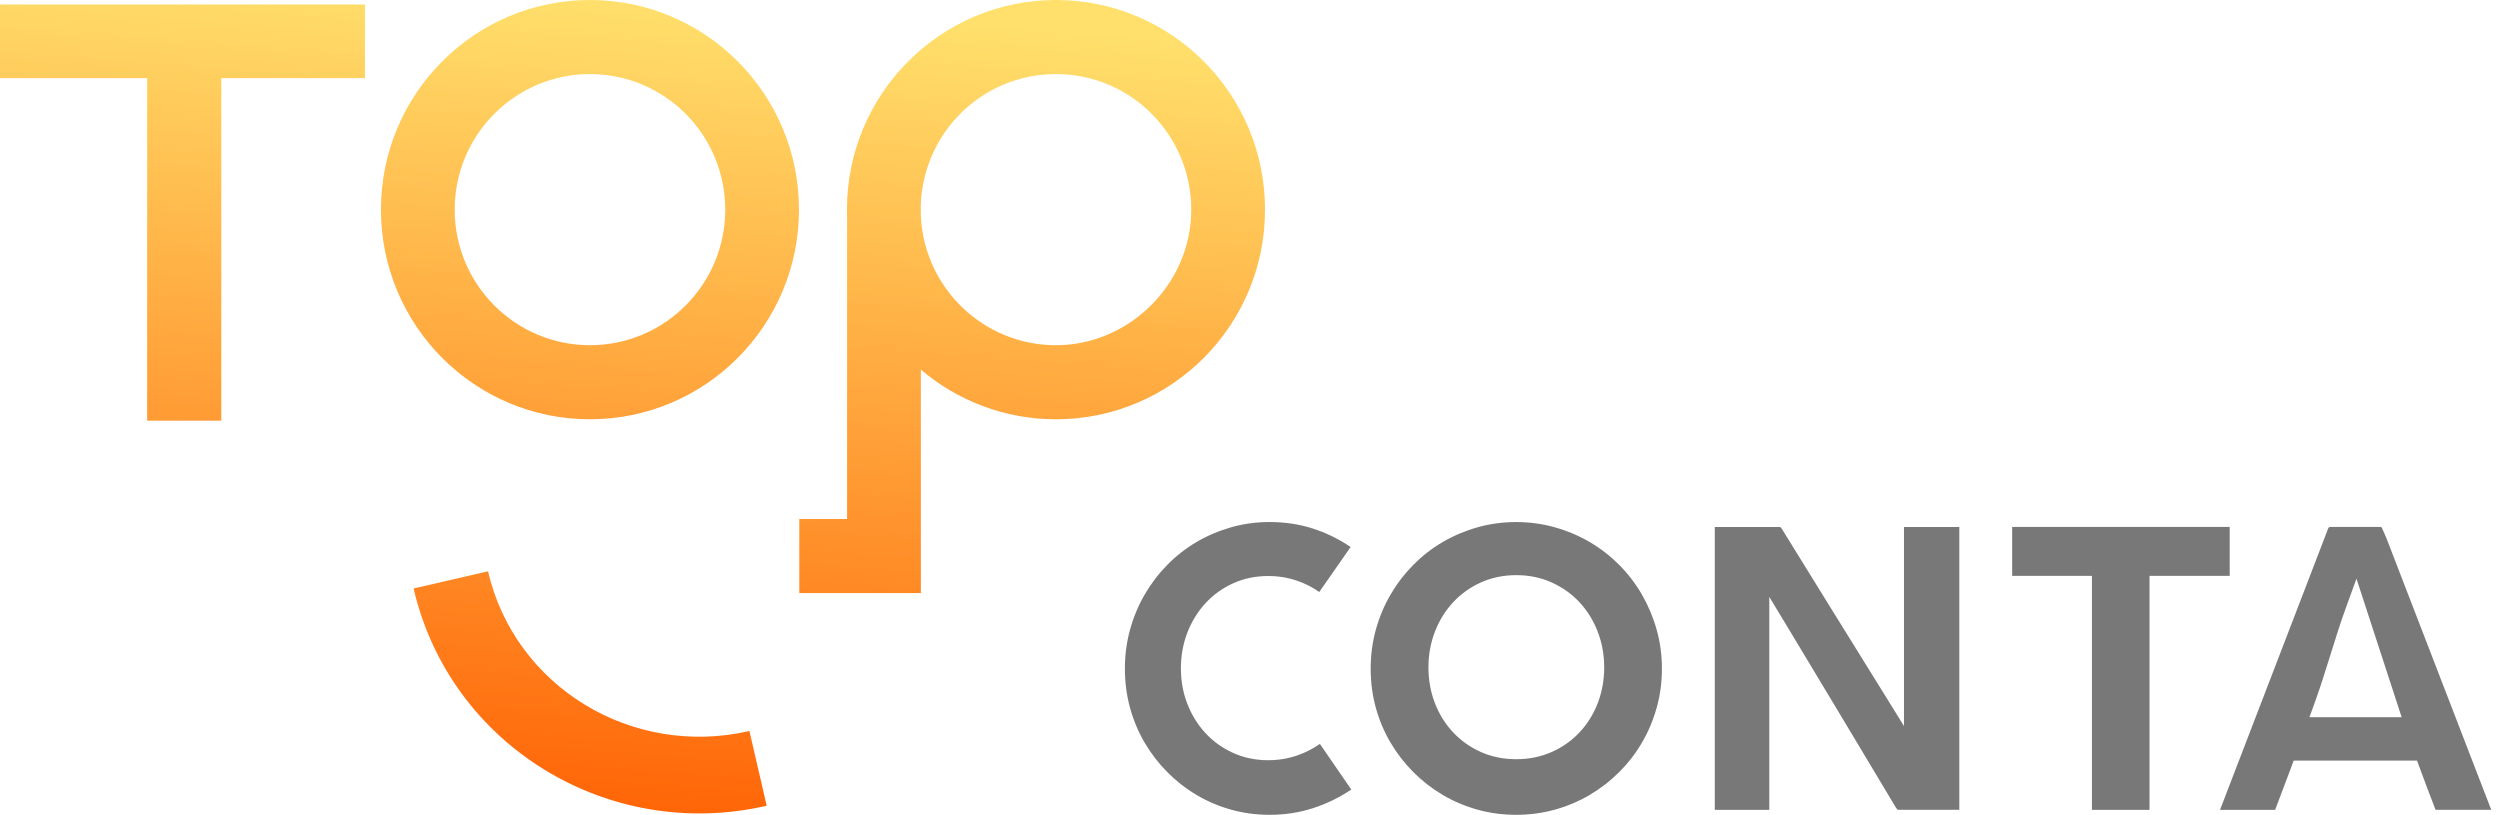
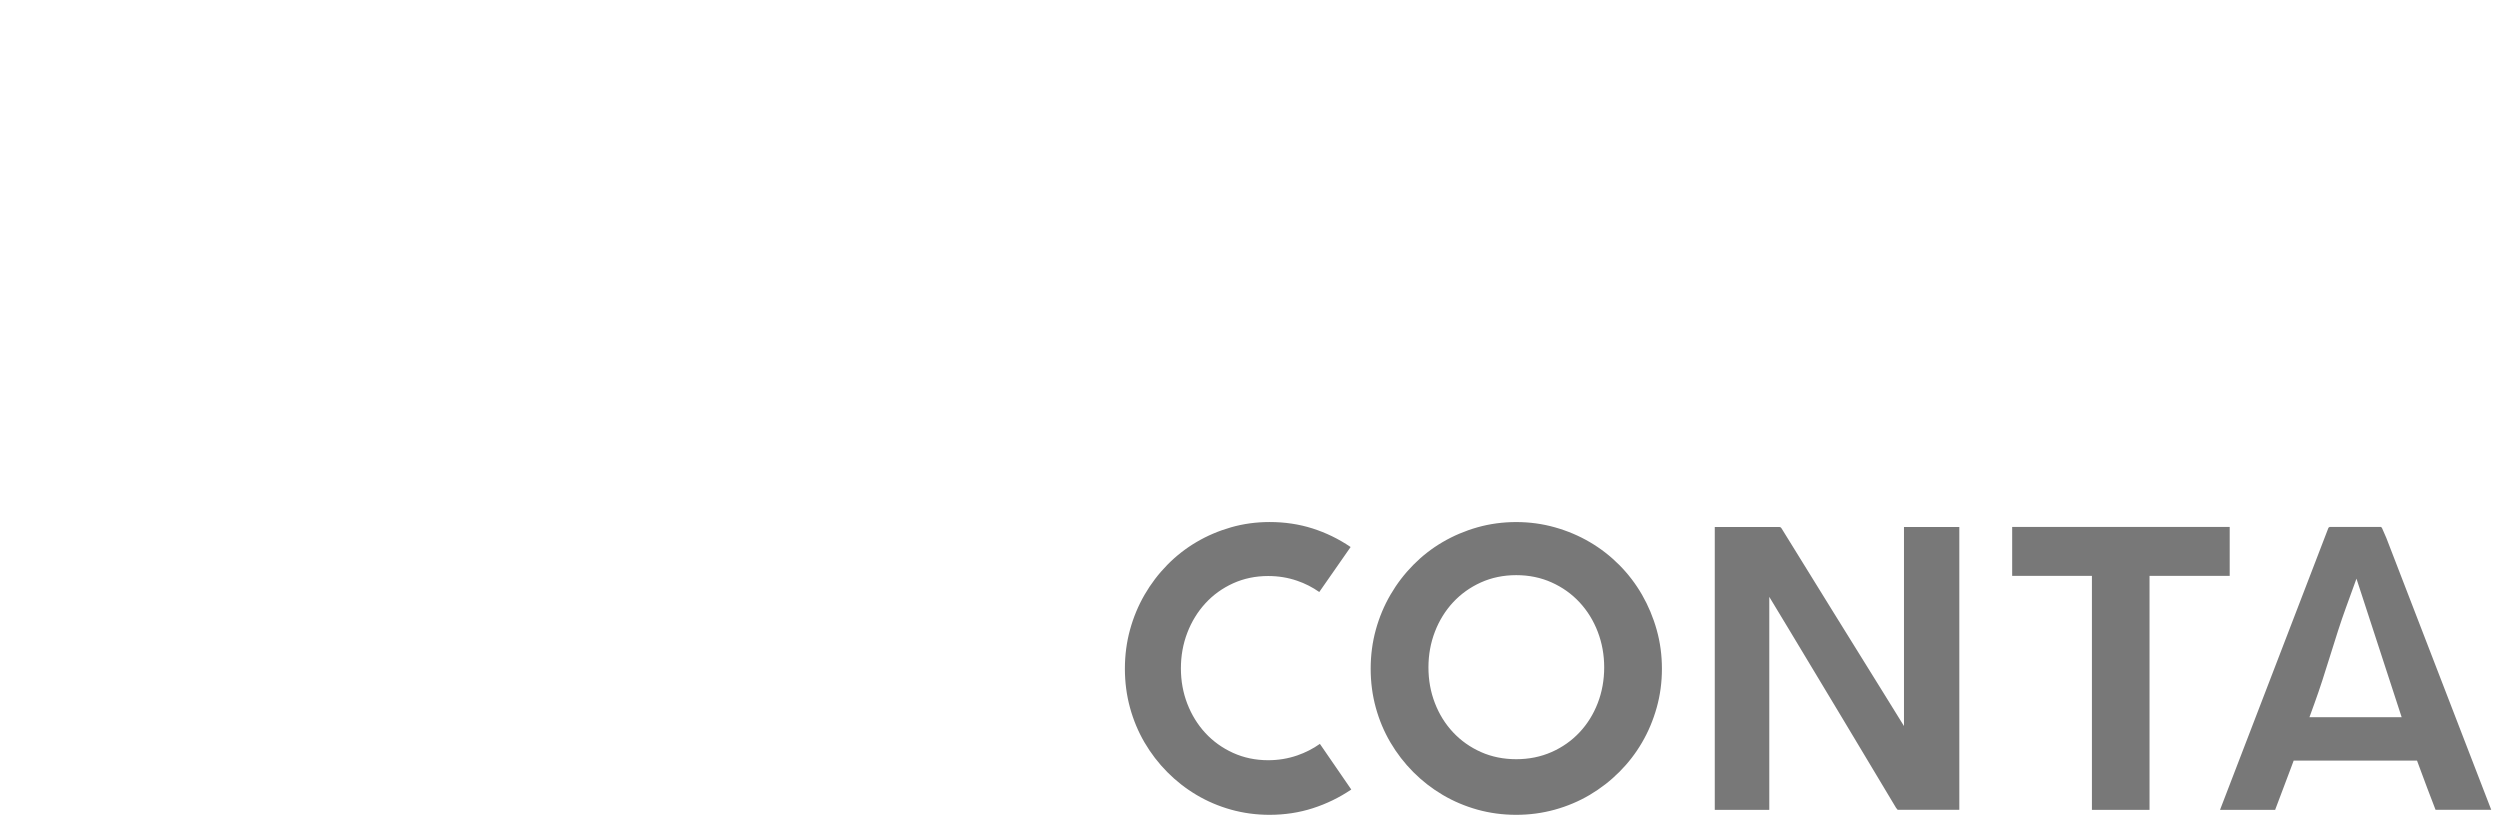
<svg xmlns="http://www.w3.org/2000/svg" width="270" height="88" viewBox="0 0 270 88" fill="none">
  <path d="M145.855 59.069C144.57 58.198 143.201 57.534 141.747 57.07C140.301 56.611 138.76 56.379 137.119 56.379C135.672 56.379 134.287 56.568 132.961 56.947C131.626 57.328 130.381 57.858 129.221 58.541C128.063 59.223 127.012 60.043 126.065 61.009C125.115 61.976 124.301 63.048 123.616 64.228C122.935 65.406 122.409 66.667 122.04 68.016C121.673 69.357 121.488 70.76 121.488 72.224C121.488 73.688 121.673 75.091 122.04 76.432C122.409 77.776 122.932 79.03 123.612 80.191C124.294 81.357 125.11 82.42 126.06 83.38C127.009 84.338 128.063 85.164 129.223 85.852C130.381 86.54 131.624 87.07 132.954 87.442C134.28 87.813 135.668 88 137.116 88C138.755 88 140.31 87.763 141.785 87.288C143.265 86.812 144.645 86.141 145.938 85.268L142.548 80.338C141.804 80.863 140.99 81.279 140.107 81.585C139.105 81.93 138.056 82.103 136.963 82.103C135.599 82.103 134.33 81.838 133.167 81.31C132.017 80.787 131.018 80.07 130.179 79.165C129.346 78.263 128.697 77.21 128.233 76.016C127.769 74.819 127.537 73.539 127.537 72.179C127.537 70.819 127.769 69.537 128.231 68.335C128.693 67.133 129.344 66.073 130.175 65.165C131.013 64.249 132.014 63.528 133.165 63.003C134.327 62.475 135.596 62.21 136.96 62.21C138.054 62.21 139.096 62.378 140.081 62.717C140.945 63.012 141.745 63.419 142.481 63.937L145.867 59.078L145.851 59.069H145.855ZM154.272 72.077C154.272 70.724 154.504 69.44 154.966 68.236C155.43 67.027 156.086 65.965 156.928 65.056C157.774 64.145 158.778 63.426 159.931 62.906C161.095 62.381 162.372 62.116 163.752 62.116C165.132 62.116 166.411 62.378 167.58 62.904C168.74 63.424 169.749 64.143 170.597 65.056C171.439 65.965 172.095 67.027 172.559 68.236C173.021 69.442 173.253 70.724 173.253 72.077C173.253 73.43 173.021 74.734 172.557 75.933C172.093 77.135 171.437 78.192 170.592 79.091C169.744 79.995 168.736 80.707 167.573 81.22C166.404 81.736 165.127 81.994 163.752 81.994C162.376 81.994 161.1 81.736 159.938 81.218C158.785 80.704 157.781 79.995 156.933 79.091C156.088 78.19 155.432 77.135 154.968 75.933C154.504 74.734 154.272 73.447 154.272 72.077ZM148.033 72.222C148.033 73.686 148.218 75.089 148.587 76.43C148.957 77.774 149.485 79.027 150.169 80.189C150.856 81.355 151.675 82.417 152.631 83.378C153.585 84.336 154.644 85.161 155.811 85.85C156.976 86.538 158.226 87.068 159.564 87.442C160.899 87.813 162.293 88 163.749 88C165.206 88 166.583 87.813 167.926 87.442C169.271 87.068 170.526 86.538 171.688 85.852C172.855 85.161 173.921 84.336 174.882 83.375C175.841 82.417 176.66 81.357 177.337 80.194C178.017 79.03 178.545 77.774 178.923 76.425C179.3 75.086 179.487 73.686 179.487 72.224C179.487 70.762 179.3 69.362 178.923 68.023C178.545 66.672 178.014 65.409 177.335 64.226C176.655 63.048 175.838 61.978 174.88 61.013C173.918 60.048 172.858 59.225 171.693 58.544C170.526 57.86 169.271 57.33 167.921 56.949C166.581 56.571 165.191 56.382 163.749 56.382C162.308 56.382 160.901 56.571 159.568 56.949C158.226 57.33 156.973 57.862 155.806 58.544C154.641 59.225 153.585 60.048 152.634 61.011C151.68 61.978 150.858 63.05 150.171 64.231C149.485 65.409 148.959 66.669 148.587 68.016C148.218 69.357 148.033 70.76 148.033 72.224V72.222ZM185.195 56.911V87.463H191.083V64.46L193.235 68.023C195.196 71.273 197.13 74.485 199.031 77.66C200.925 80.82 202.838 84.014 204.775 87.248C204.837 87.331 204.896 87.401 204.948 87.461H211.606V56.914H205.63V78.412L203.485 74.947C201.612 71.921 199.763 68.938 197.933 66.002C196.1 63.057 194.256 60.074 192.409 57.068C192.364 56.997 192.333 56.966 192.322 56.961C192.253 56.928 192.203 56.916 192.177 56.916H185.195V56.911ZM217.314 56.911V62.191H225.927V87.463H232.149V62.191H240.807V56.911H217.316H217.314ZM251.462 57.027L239.763 87.463H245.704C245.744 87.463 245.739 87.463 245.715 87.482C245.701 87.494 245.711 87.475 245.737 87.404C246.018 86.647 246.303 85.892 246.591 85.142C246.876 84.402 247.157 83.657 247.434 82.907L247.716 82.145H261.038L261.32 82.907C261.6 83.659 261.877 84.407 262.156 85.152C262.433 85.892 262.717 86.637 263.013 87.39L263.025 87.425C263.025 87.425 263.032 87.449 263.037 87.458C263.065 87.458 263.101 87.461 263.138 87.461H269.055L257.724 58.097L257.248 57.008C257.22 56.978 257.184 56.944 257.146 56.909H251.608C251.578 56.921 251.547 56.94 251.516 56.964C251.499 56.975 251.485 56.987 251.473 56.999L251.464 57.025L251.462 57.027ZM254.499 62.497L259.379 77.457H249.421L249.996 75.869C250.268 75.122 250.543 74.317 250.822 73.456C251.104 72.588 251.381 71.71 251.656 70.821C251.933 69.922 252.214 69.028 252.501 68.143C252.79 67.249 253.074 66.414 253.356 65.64L254.497 62.497H254.499Z" fill="#787878" />
-   <path d="M44.669 63.556L52.707 61.699C55.584 74.133 68.21 81.88 80.938 78.947L82.802 87.021C65.672 90.966 48.585 80.484 44.669 63.556ZM63.717 8C55.645 8 49.108 14.558 49.108 22.641C49.108 30.724 55.648 37.282 63.717 37.282C71.785 37.282 78.325 30.724 78.325 22.641C78.325 14.558 71.785 8 63.717 8ZM63.717 0C76.184 0 86.291 10.137 86.291 22.641C86.291 35.146 76.184 45.282 63.717 45.282C51.249 45.282 41.142 35.146 41.142 22.641C41.142 10.137 51.249 0 63.717 0ZM99.453 23.315C99.803 31.086 106.201 37.282 114.047 37.282C121.893 37.282 128.655 30.724 128.655 22.641C128.655 14.558 122.115 8 114.047 8C105.978 8 99.491 14.506 99.439 22.544H99.453V23.315ZM99.453 39.917V64.051H86.325V56.05H91.486V23.479C91.477 23.199 91.472 22.92 91.472 22.641C91.469 10.137 101.577 0 114.047 0C126.517 0 136.622 10.137 136.622 22.641C136.622 35.146 126.514 45.282 114.047 45.282C108.483 45.282 103.388 43.264 99.453 39.917ZM15.894 8.44H0V0.48H39.416V8.44H23.901V45.431H15.894V8.44Z" fill="url(#paint0_linear_3_95)" />
  <defs>
    <linearGradient id="paint0_linear_3_95" x1="70.67" y1="-0.122" x2="63.837" y2="90.211" gradientUnits="userSpaceOnUse">
      <stop stop-color="#FFE06C" />
      <stop offset="1" stop-color="#FF6104" />
    </linearGradient>
  </defs>
</svg>